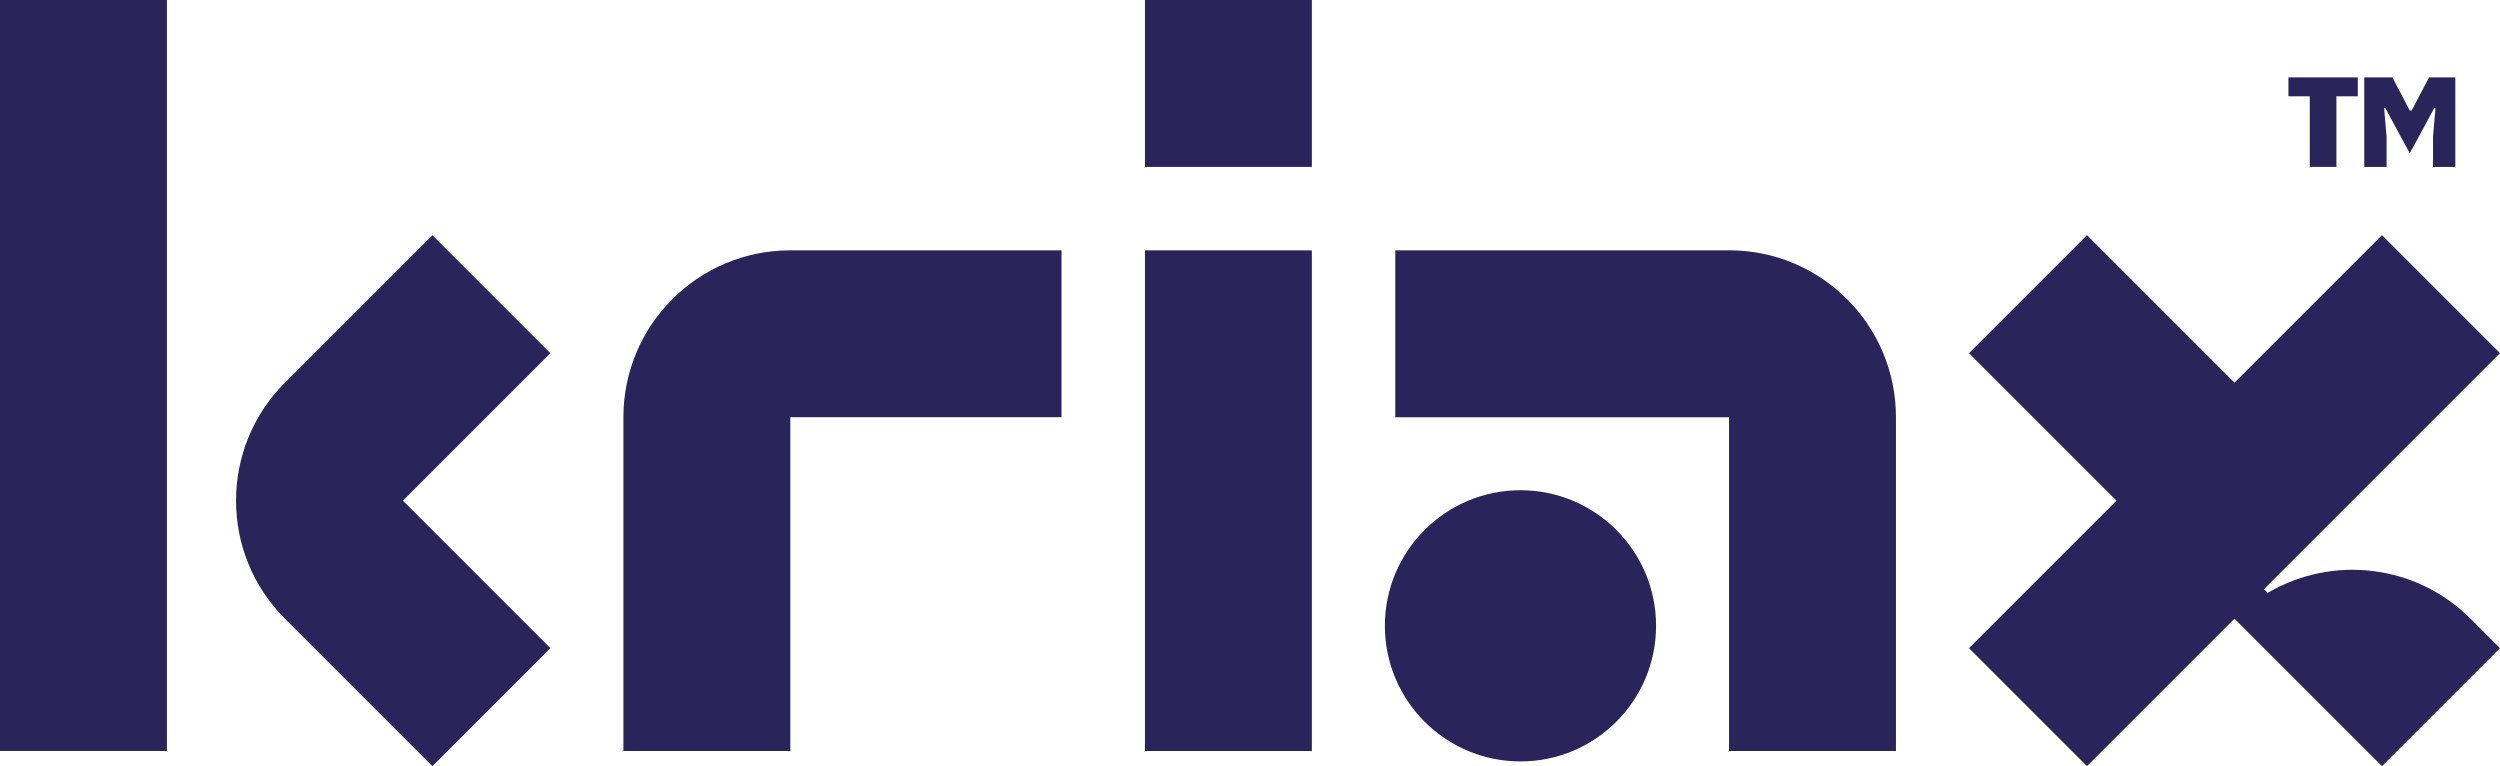
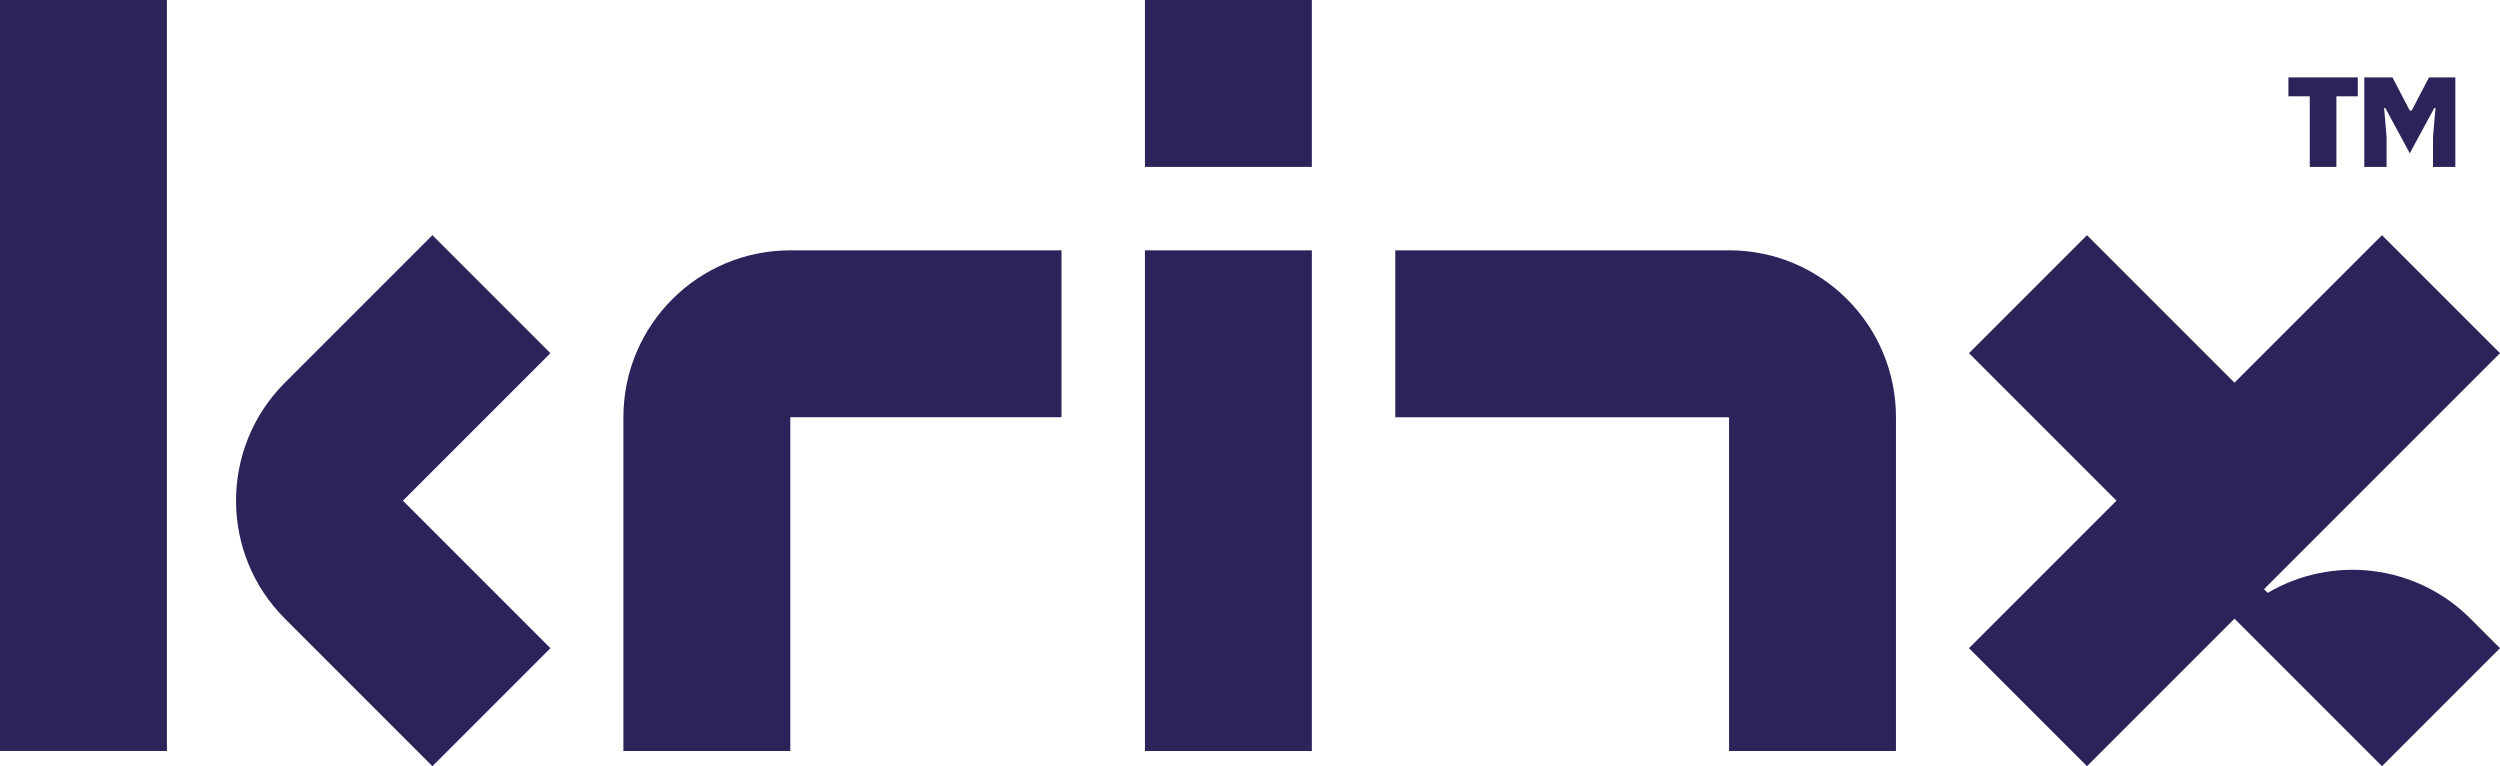
<svg xmlns="http://www.w3.org/2000/svg" id="Camada_2" data-name="Camada 2" viewBox="0 0 566.93 173.75">
  <defs>
    <style>
      .cls-1 {
        fill: #2b245a;
      }
    </style>
  </defs>
  <g id="Camada_1-2" data-name="Camada 1">
    <g>
      <g>
        <path class="cls-1" d="M392.1,56.77h-75.69v37.85h75.69v75.69h37.85V94.61c0-20.9-16.94-37.85-37.85-37.85Z" />
-         <path class="cls-1" d="M344.8,111.17c-16.98,0-30.75,13.77-30.75,30.75s13.77,30.75,30.75,30.75,30.75-13.77,30.75-30.75-13.77-30.75-30.75-30.75Z" />
      </g>
      <path class="cls-1" d="M179.22,56.77c-20.9,0-37.85,16.94-37.85,37.85v75.69h37.85V94.61h61.5V56.77h-61.5Z" />
      <g>
        <rect class="cls-1" width="37.85" height="170.3" />
        <path class="cls-1" d="M91.37,113.54l33.45-33.45-26.76-26.76-33.45,33.45c-14.78,14.78-14.78,38.74,0,53.52l33.45,33.45,26.76-26.76-33.45-33.45Z" />
      </g>
      <rect class="cls-1" x="259.64" y="56.77" width="37.85" height="113.54" />
      <rect class="cls-1" x="259.64" width="37.85" height="37.85" />
      <g>
        <polygon class="cls-1" points="541.21 31.03 540.65 24.51 540.93 24.51 546.47 34.76 552.02 24.51 552.3 24.51 551.74 31.03 551.74 37.85 556.8 37.85 556.8 17.55 550.83 17.55 546.9 25.07 546.47 25.07 542.54 17.55 536.15 17.55 536.15 37.85 541.21 37.85 541.21 31.03" />
        <polygon class="cls-1" points="523.79 37.85 529.83 37.85 529.83 21.84 534.68 21.84 534.68 17.55 518.95 17.55 518.95 21.84 523.79 21.84 523.79 37.85" />
      </g>
      <path class="cls-1" d="M560.24,140.3c-12.47-12.47-31.48-14.42-45.99-5.85l-.84-.84,20.07-20.07,33.45-33.45-26.76-26.76-33.45,33.45-33.45-33.45-26.76,26.76,33.45,33.45-33.45,33.45,26.76,26.76,33.45-33.45,33.45,33.45,26.76-26.76-6.69-6.69Z" />
    </g>
  </g>
</svg>